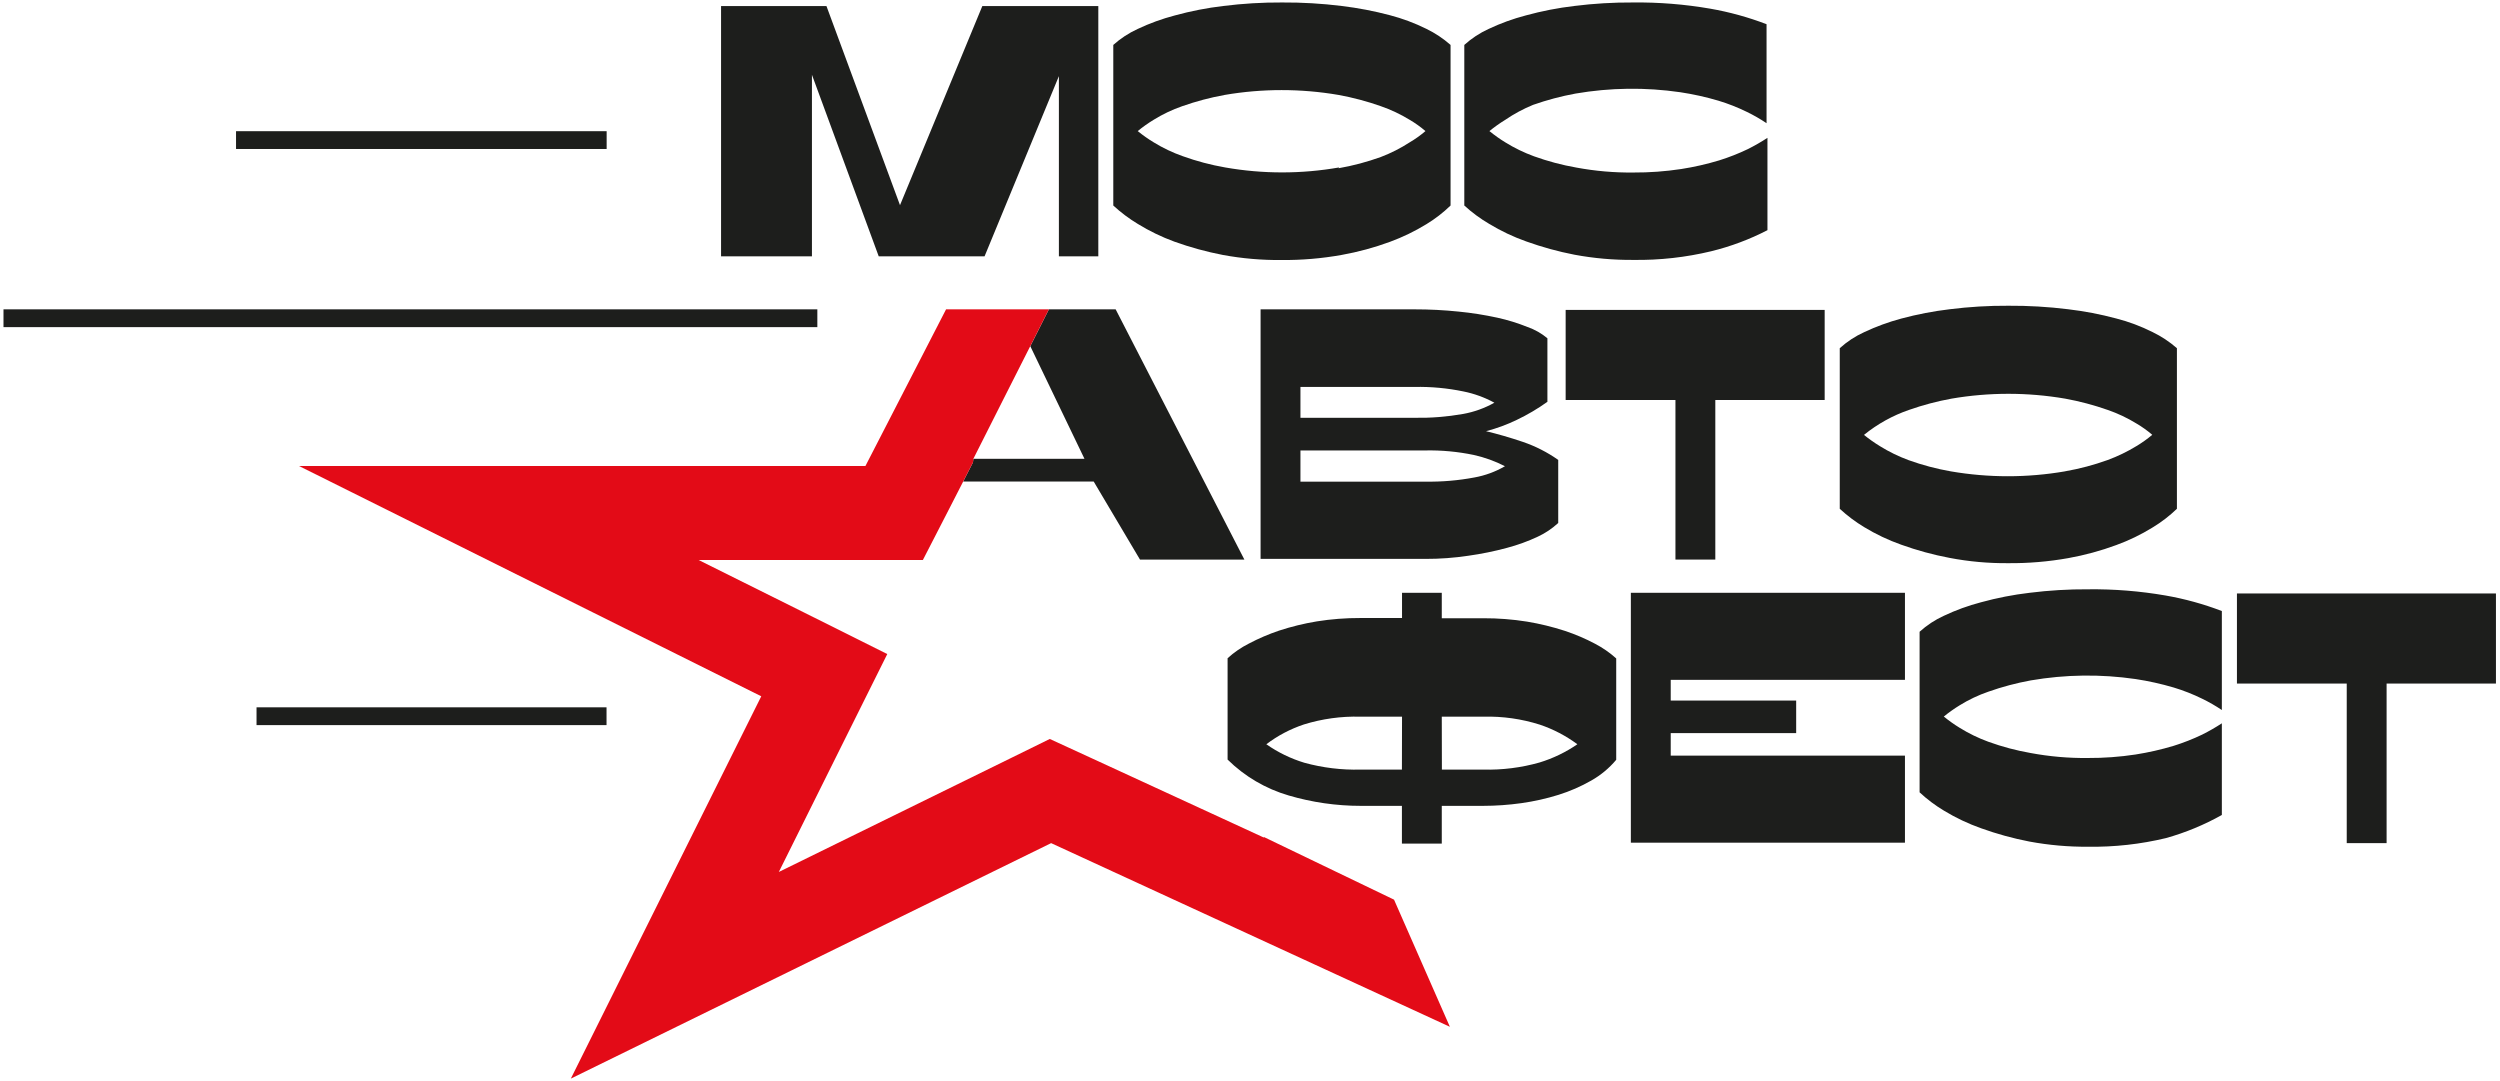
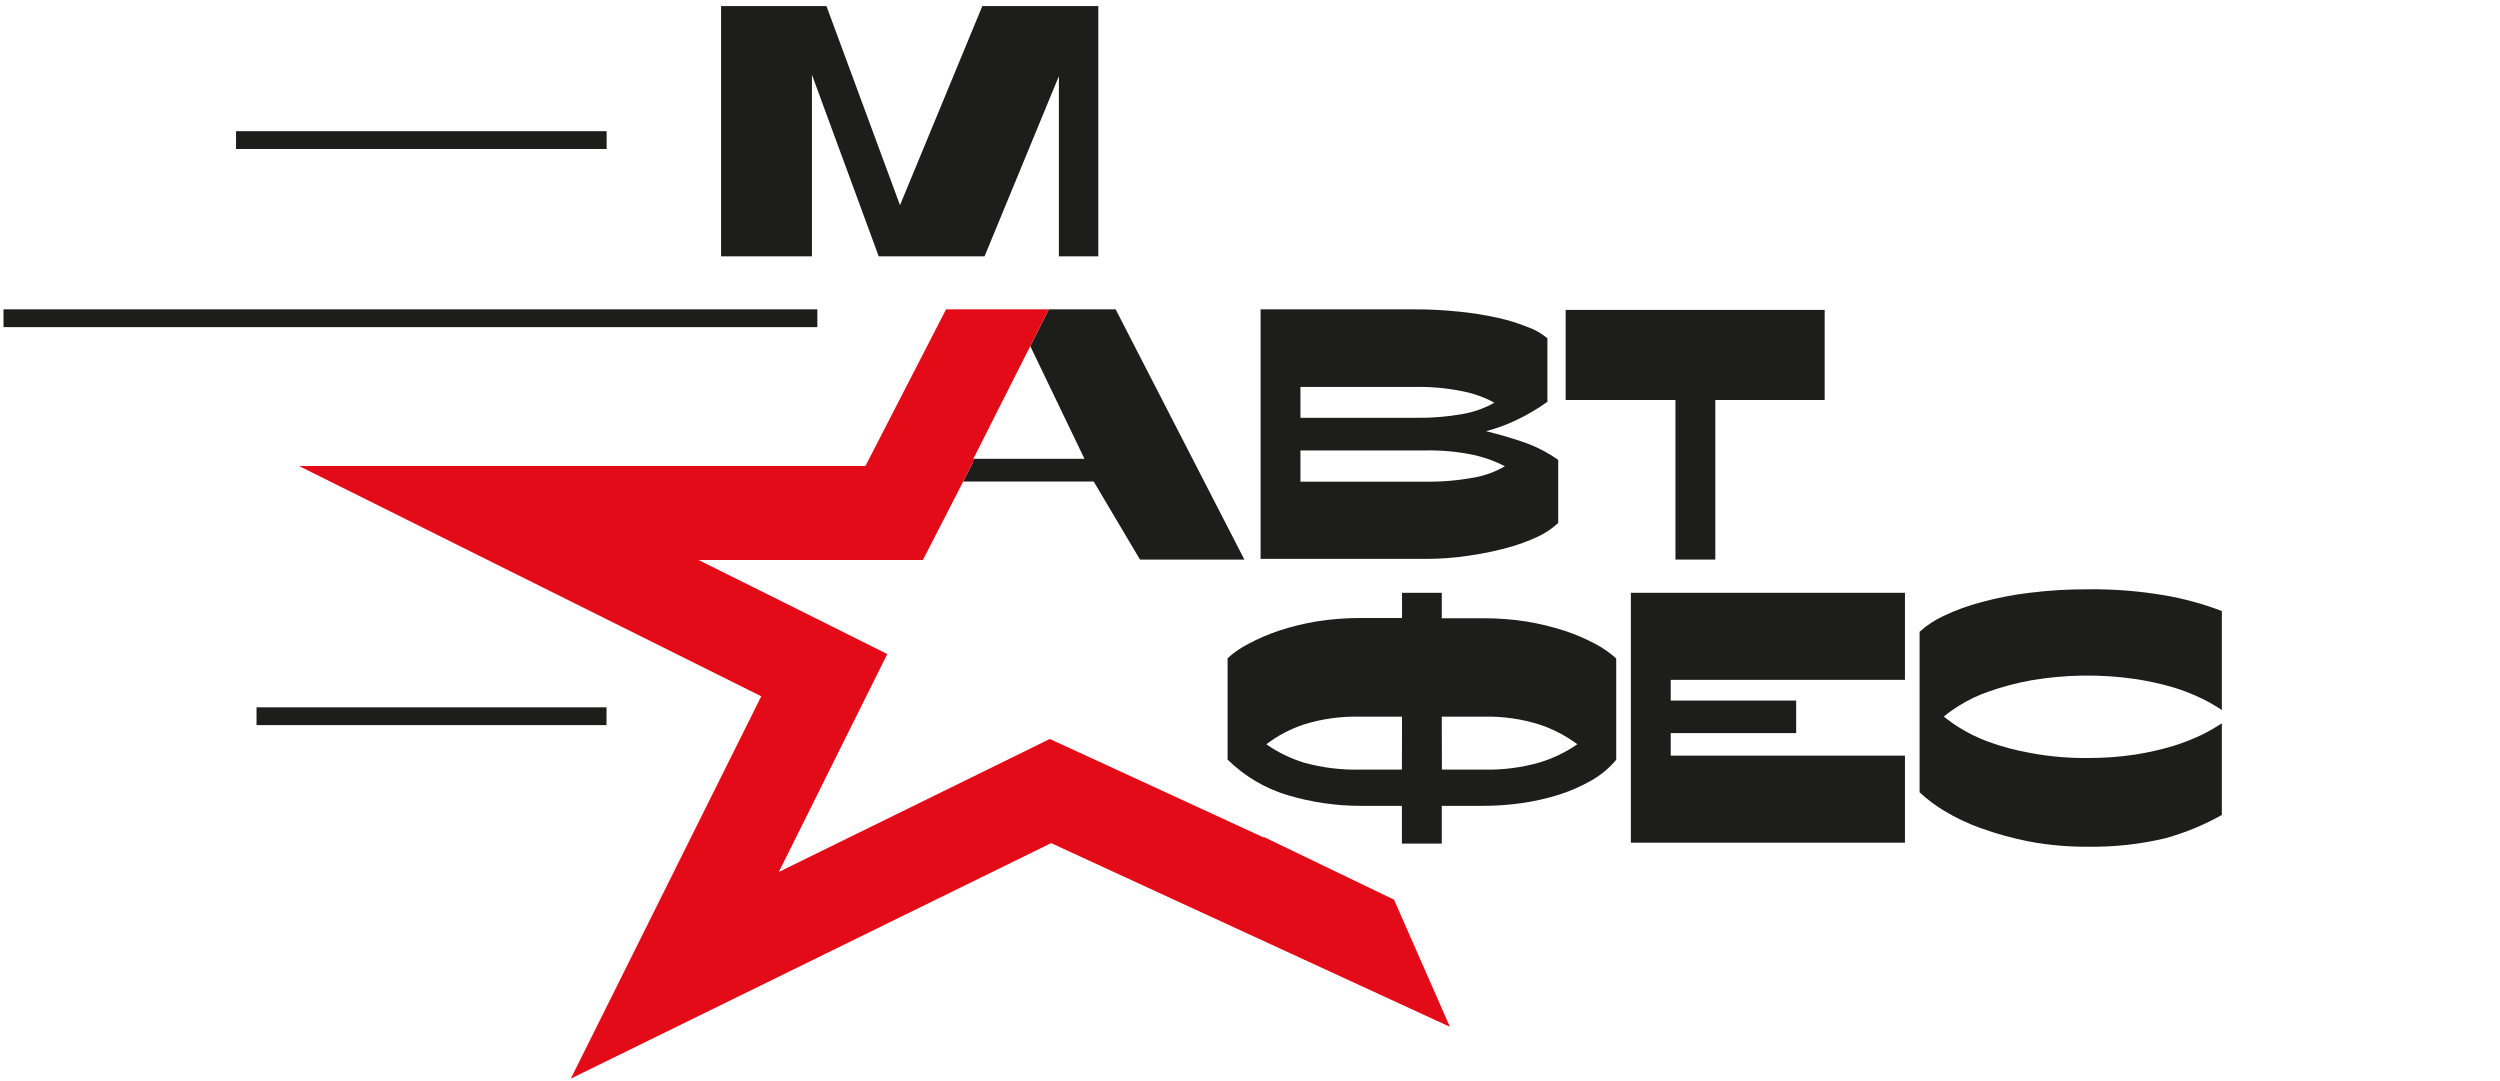
<svg xmlns="http://www.w3.org/2000/svg" width="222" height="96" viewBox="0 0 222 96" fill="none">
  <g clip-path="url(#clip0_602_7957)">
    <path d="M73.39 0.54L79.92 18.22L87.23 0.54H97.53V22.76H94.03V6.76L87.43 22.76H78.03L72.1 6.64V22.76H64.03V0.54H73.39Z" fill="#1D1E1C" />
-     <path d="M108.59 22.64C107.128 22.358 105.691 21.963 104.29 21.46C103.153 21.044 102.061 20.515 101.03 19.88C100.253 19.411 99.526 18.865 98.86 18.25V3.99C99.507 3.41 100.239 2.931 101.03 2.57C102.09 2.068 103.195 1.667 104.33 1.37C105.744 0.982 107.184 0.701 108.64 0.53C110.365 0.314 112.102 0.211 113.84 0.22C115.612 0.209 117.382 0.312 119.14 0.53C120.584 0.704 122.014 0.978 123.42 1.35C124.538 1.642 125.624 2.048 126.66 2.56C127.438 2.938 128.161 3.419 128.81 3.99V18.25C128.158 18.882 127.437 19.439 126.66 19.91C125.64 20.534 124.562 21.057 123.44 21.47C122.04 21.985 120.598 22.377 119.13 22.64C117.371 22.954 115.587 23.105 113.8 23.09C112.053 23.107 110.308 22.957 108.59 22.64ZM118.86 14.94C120.14 14.716 121.398 14.382 122.62 13.94C123.517 13.598 124.375 13.162 125.18 12.64C125.676 12.349 126.144 12.014 126.58 11.64C126.144 11.265 125.676 10.931 125.18 10.64C124.373 10.146 123.514 9.74 122.62 9.43C121.395 8.998 120.138 8.664 118.86 8.43C115.514 7.857 112.096 7.857 108.75 8.43C107.469 8.664 106.209 8.998 104.98 9.43C104.092 9.739 103.24 10.145 102.44 10.64C101.947 10.94 101.476 11.274 101.03 11.64C101.479 12.007 101.954 12.341 102.45 12.64C103.264 13.141 104.129 13.553 105.03 13.87C106.255 14.312 107.517 14.646 108.8 14.87C112.144 15.457 115.566 15.457 118.91 14.87L118.86 14.94Z" fill="#1D1E1C" />
-     <path d="M151.96 22.31C149.695 22.855 147.37 23.114 145.04 23.08C143.289 23.094 141.541 22.94 139.82 22.62C138.362 22.337 136.928 21.942 135.53 21.44C134.383 21.034 133.28 20.511 132.24 19.88C131.448 19.416 130.707 18.87 130.03 18.25V3.99C130.673 3.408 131.401 2.929 132.19 2.57C133.25 2.068 134.355 1.667 135.49 1.37C136.904 0.982 138.344 0.701 139.8 0.53C141.525 0.314 143.262 0.21 145 0.22C147.302 0.194 149.602 0.378 151.87 0.77C153.577 1.068 155.252 1.53 156.87 2.15V10.94C156.314 10.567 155.733 10.232 155.13 9.94C154.312 9.538 153.462 9.204 152.59 8.94C151.482 8.613 150.353 8.362 149.21 8.19C146.12 7.74 142.978 7.78 139.9 8.31C138.623 8.545 137.366 8.88 136.14 9.31C135.272 9.665 134.444 10.111 133.67 10.64C133.178 10.941 132.707 11.275 132.26 11.64C132.707 12.005 133.178 12.339 133.67 12.64C134.475 13.14 135.33 13.555 136.22 13.88C137.442 14.32 138.7 14.655 139.98 14.88C141.648 15.19 143.343 15.338 145.04 15.32C146.463 15.327 147.884 15.224 149.29 15.01C150.433 14.832 151.563 14.575 152.67 14.24C153.54 13.968 154.388 13.634 155.21 13.24C155.809 12.94 156.39 12.606 156.95 12.24V20.44C155.366 21.258 153.691 21.885 151.96 22.31Z" fill="#1D1E1C" />
    <path d="M125.62 27.47C126.926 27.469 128.231 27.536 129.53 27.67C130.683 27.783 131.828 27.963 132.96 28.21C133.878 28.411 134.778 28.689 135.65 29.04C136.292 29.264 136.888 29.603 137.41 30.04V35.68C136.549 36.296 135.636 36.835 134.68 37.29C133.808 37.711 132.897 38.046 131.96 38.29C132.96 38.53 134.08 38.85 135.23 39.24C136.348 39.621 137.405 40.16 138.37 40.84V46.44C137.836 46.933 137.229 47.342 136.57 47.65C135.685 48.066 134.765 48.401 133.82 48.65C132.692 48.955 131.547 49.188 130.39 49.35C129.132 49.539 127.862 49.633 126.59 49.63H111.94V27.47H125.62ZM115.48 37.1H125.59C127.041 37.126 128.491 37.012 129.92 36.76C130.896 36.585 131.836 36.247 132.7 35.76C131.839 35.29 130.912 34.952 129.95 34.76C128.526 34.465 127.074 34.33 125.62 34.36H115.48V37.1ZM115.48 42.77H126.59C128.042 42.792 129.493 42.669 130.92 42.4C131.878 42.228 132.799 41.89 133.64 41.4C132.763 40.95 131.832 40.614 130.87 40.4C129.453 40.105 128.007 39.97 126.56 40H115.48V42.77Z" fill="#1D1E1C" />
    <path d="M152.32 35.52V49.69H148.78V35.52H139.03V27.52H162.03V35.52H152.32Z" fill="#1D1E1C" />
-     <path d="M173.12 49.54C171.661 49.265 170.227 48.873 168.83 48.37C167.683 47.964 166.58 47.441 165.54 46.81C164.763 46.341 164.036 45.795 163.37 45.18V30.92C164.013 30.338 164.741 29.859 165.53 29.5C166.592 28.999 167.696 28.594 168.83 28.29C170.245 27.91 171.685 27.633 173.14 27.46C174.865 27.244 176.602 27.14 178.34 27.15C180.112 27.139 181.882 27.242 183.64 27.46C185.085 27.63 186.515 27.904 187.92 28.28C189.037 28.567 190.119 28.973 191.15 29.49C191.931 29.868 192.657 30.349 193.31 30.92V45.18C192.654 45.812 191.93 46.369 191.15 46.84C190.133 47.468 189.054 47.991 187.93 48.4C186.547 48.911 185.121 49.299 183.67 49.56C181.911 49.874 180.127 50.025 178.34 50.01C176.589 50.026 174.84 49.869 173.12 49.54ZM183.39 41.85C184.673 41.626 185.935 41.291 187.16 40.85C188.052 40.521 188.909 40.106 189.72 39.61C190.213 39.316 190.682 38.981 191.12 38.61C190.684 38.235 190.216 37.901 189.72 37.61C188.914 37.114 188.055 36.708 187.16 36.4C185.931 35.968 184.671 35.634 183.39 35.4C180.048 34.827 176.632 34.827 173.29 35.4C172.009 35.634 170.749 35.968 169.52 36.4C168.067 36.9 166.713 37.652 165.52 38.62C165.972 38.983 166.446 39.317 166.94 39.62C167.743 40.118 168.594 40.533 169.48 40.86C170.705 41.301 171.967 41.636 173.25 41.86C176.592 42.433 180.008 42.433 183.35 41.86L183.39 41.85Z" fill="#1D1E1C" />
    <path d="M114.44 70.64C112.393 70.043 110.527 68.947 109.01 67.45V58.45C109.578 57.933 110.214 57.496 110.9 57.15C111.761 56.696 112.657 56.311 113.58 56C114.674 55.641 115.794 55.367 116.93 55.18C118.206 54.976 119.497 54.876 120.79 54.88H124.5V52.64H128.03V54.9H131.73C133.026 54.896 134.32 54.996 135.6 55.2C136.739 55.389 137.862 55.663 138.96 56.02C139.887 56.328 140.787 56.712 141.65 57.17C142.325 57.523 142.954 57.96 143.52 58.47V67.47C142.9 68.211 142.151 68.834 141.31 69.31C140.389 69.837 139.413 70.263 138.4 70.58C137.322 70.916 136.218 71.163 135.1 71.32C133.974 71.478 132.838 71.559 131.7 71.56H128.03V74.91H124.49V71.56H120.83C118.667 71.56 116.515 71.25 114.44 70.64ZM124.5 63.64H120.79C119.097 63.596 117.408 63.829 115.79 64.33C114.588 64.73 113.459 65.324 112.45 66.09C113.479 66.811 114.617 67.365 115.82 67.73C117.448 68.178 119.132 68.384 120.82 68.34H124.49L124.5 63.64ZM128.04 68.34H131.71C133.399 68.383 135.085 68.171 136.71 67.71C137.906 67.345 139.04 66.799 140.07 66.09C139.057 65.34 137.934 64.753 136.74 64.35C135.124 63.837 133.435 63.597 131.74 63.64H128.03L128.04 68.34Z" fill="#1D1E1C" />
    <path d="M169.16 52.64V60.37H148.36V62.21H159.5V65.1H148.36V67.1H169.16V74.83H144.82V52.64H169.16Z" fill="#1D1E1C" />
    <path d="M192.35 74.42C190.085 74.966 187.76 75.224 185.43 75.19C183.679 75.204 181.931 75.05 180.21 74.73C178.752 74.448 177.317 74.053 175.92 73.55C174.773 73.144 173.67 72.621 172.63 71.99C171.852 71.524 171.124 70.978 170.46 70.36V56.1C171.103 55.518 171.831 55.039 172.62 54.68C173.68 54.178 174.785 53.777 175.92 53.48C177.334 53.092 178.774 52.811 180.23 52.64C181.955 52.424 183.692 52.32 185.43 52.33C187.732 52.304 190.032 52.488 192.3 52.88C194.007 53.178 195.682 53.64 197.3 54.26V63.05C196.744 62.677 196.163 62.343 195.56 62.05C194.742 61.648 193.892 61.314 193.02 61.05C191.912 60.724 190.782 60.473 189.64 60.3C186.55 59.85 183.408 59.89 180.33 60.42C179.052 60.654 177.795 60.988 176.57 61.42C175.678 61.727 174.822 62.133 174.02 62.63C173.528 62.931 173.057 63.265 172.61 63.63C173.057 63.995 173.528 64.329 174.02 64.63C174.825 65.13 175.68 65.545 176.57 65.87C177.792 66.312 179.05 66.646 180.33 66.87C181.998 67.18 183.693 67.328 185.39 67.31C186.813 67.317 188.234 67.214 189.64 67C190.783 66.82 191.912 66.563 193.02 66.23C193.89 65.958 194.738 65.624 195.56 65.23C196.159 64.93 196.74 64.596 197.3 64.23V72.37C195.737 73.247 194.075 73.935 192.35 74.42Z" fill="#1D1E1C" />
-     <path d="M211.93 60.7V74.87H208.39V60.7H198.64V52.7H221.64V60.7H211.93Z" fill="#1D1E1C" />
    <path d="M53.87 11.65H20.96V13.23H53.87V11.65Z" fill="#1D1E1C" />
    <path d="M72.58 27.47H0.31V29.05H72.58V27.47Z" fill="#1D1E1C" />
    <path d="M53.86 62.81H22.78V64.39H53.86V62.81Z" fill="#1D1E1C" />
    <path d="M91.49 30.74L96.3 40.74H86.44L86.4 41.06L85.53 42.76H97.12L101.23 49.69H110.5L99.07 27.47H93.14L91.49 30.74Z" fill="#1D1E1C" />
    <path d="M123.79 79.89L112.22 74.32L112.24 74.38L96.83 67.28L93.22 65.62L89.66 67.37L69.16 77.43L75.07 65.55L78.79 58.08L71.32 54.35L62.04 49.73H76.85H81.95L84.28 45.2L85.53 42.76L86.4 41.06L86.44 40.74V40.73L89.28 35.1L93.14 27.47H84.01L76.85 41.38H26.55L67.6 61.83L50.69 95.78L93.34 74.87L128.75 91.18L123.79 79.89Z" fill="#E30B17" />
  </g>
  <defs>
    <clipPath id="clip0_602_7957">
      <rect width="221.38" height="95.56" fill="white" transform="translate(0.31 0.22)" />
    </clipPath>
  </defs>
</svg>